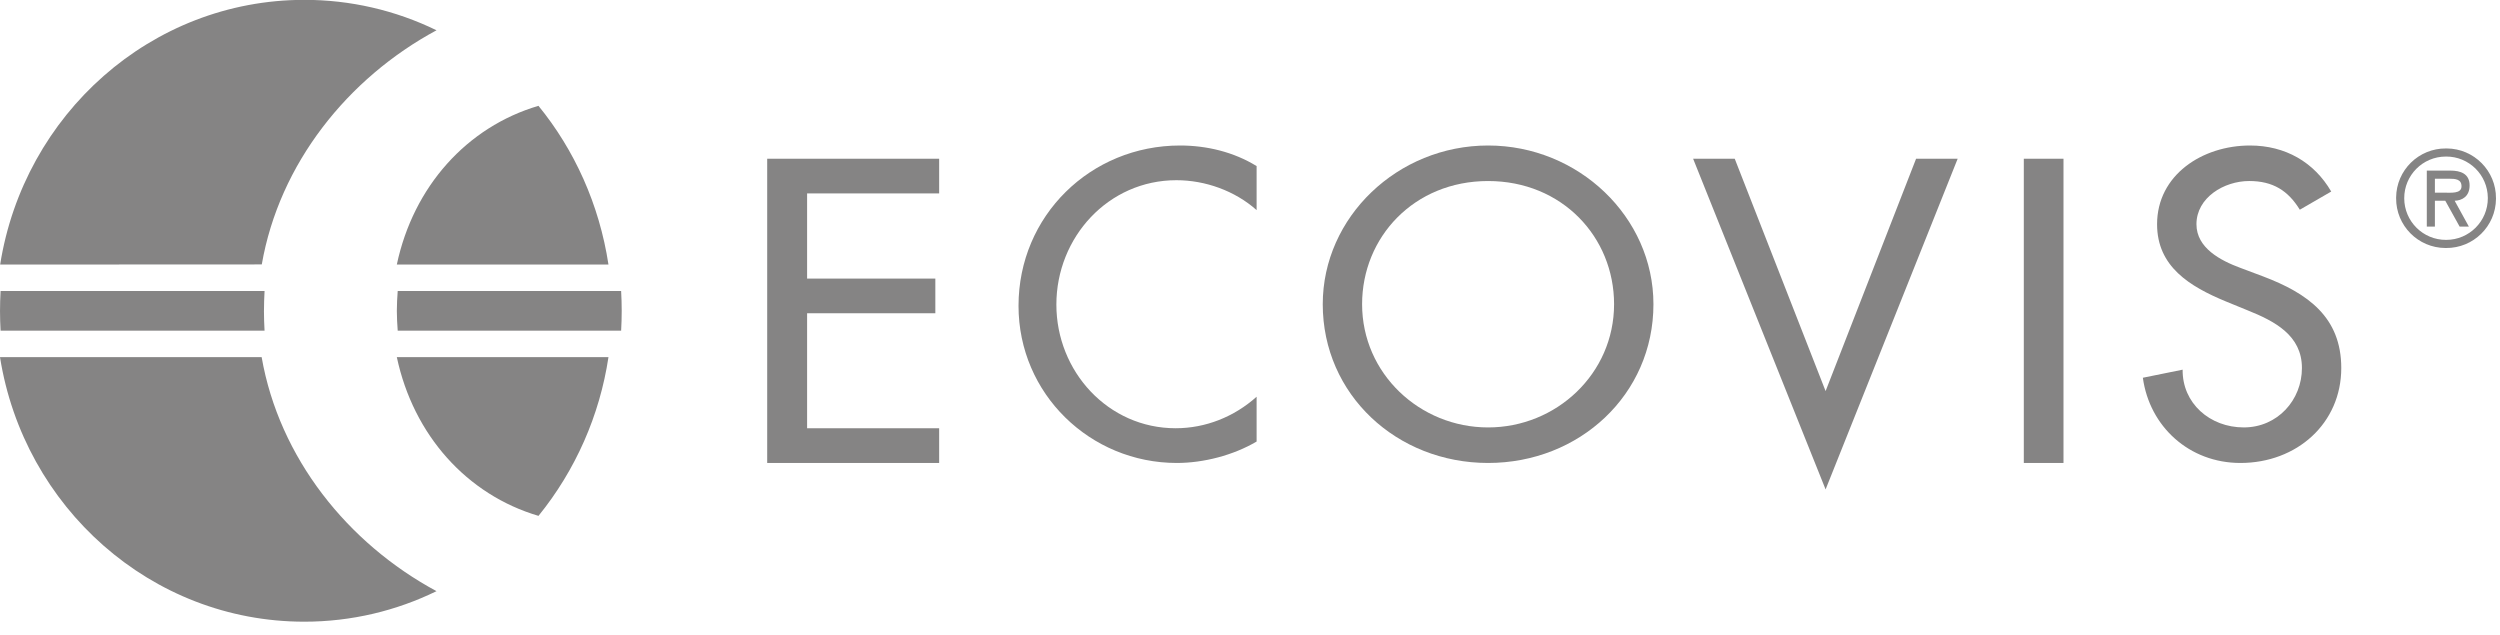
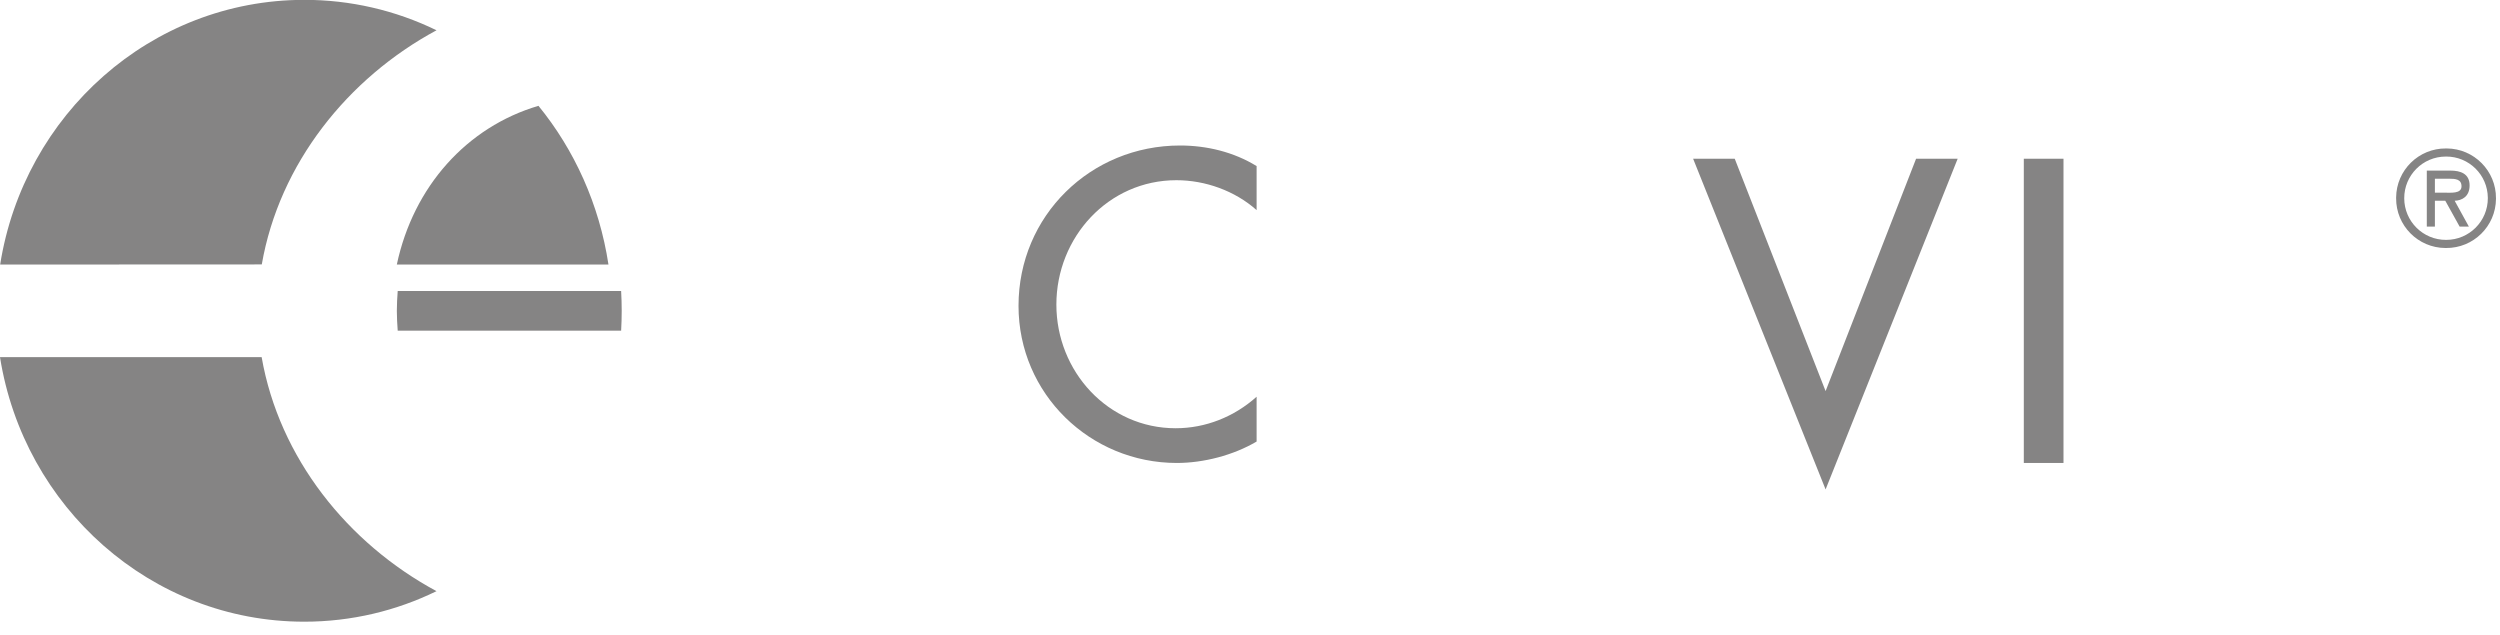
<svg xmlns="http://www.w3.org/2000/svg" width="100%" height="100%" viewBox="0 0 189 48" version="1.1" xml:space="preserve" style="fill-rule:evenodd;clip-rule:evenodd;stroke-linejoin:round;stroke-miterlimit:2;">
  <g transform="matrix(1,0,0,1,-514.765,0)">
    <g transform="matrix(1,0,0,1,699.495,15.462)">
      <path d="M0,-0.897L-0.652,-0.897L-0.652,-1.952L0.402,-1.952C0.909,-1.952 1.36,-1.914 1.36,-1.377C1.36,-0.803 0.573,-0.897 -0,-0.897M1.972,-1.445C1.972,-2.334 1.283,-2.565 0.519,-2.565L-1.264,-2.565L-1.264,1.667L-0.652,1.667L-0.652,-0.285L0.134,-0.285L1.217,1.668L1.916,1.668L0.842,-0.285C1.409,-0.304 1.972,-0.611 1.972,-1.445" style="fill:rgb(133,132,132);fill-rule:nonzero;" />
    </g>
    <g transform="matrix(1,0,0,1,702.845,14.988)">
      <path d="M0,-0.003C0.002,1.735 -1.406,3.145 -3.144,3.147L-3.16,3.147C-4.899,3.153 -6.314,1.748 -6.32,0.009L-6.32,-0.003C-6.323,-1.739 -4.919,-3.149 -3.183,-3.152L-3.16,-3.152L-3.16,-3.153C-1.425,-3.163 -0.011,-1.766 0,-0.031L0,-0.003M-3.107,-3.765L-3.16,-3.765C-5.227,-3.782 -6.916,-2.121 -6.933,-0.054L-6.933,-0.002C-6.945,2.065 -5.279,3.749 -3.212,3.761L-3.16,3.761C-1.093,3.779 0.598,2.118 0.616,0.051L0.616,-0.002C0.627,-2.069 -1.04,-3.754 -3.107,-3.765" style="fill:rgb(133,132,132);fill-rule:nonzero;" />
    </g>
    <g transform="matrix(1,0,0,1,685.847,25.107)">
-       <path d="M0,-4.214L-1.71,-4.856C-3.196,-5.406 -5.03,-6.352 -5.03,-8.155C-5.03,-10.169 -2.943,-11.422 -1.043,-11.422C0.762,-11.422 1.9,-10.689 2.784,-9.253L5.159,-10.627L5.158,-10.627C3.861,-12.857 1.678,-14.107 -0.982,-14.107C-4.588,-14.107 -8.007,-11.88 -8.007,-8.155C-8.007,-4.948 -5.539,-3.451 -2.815,-2.322L-1.171,-1.649C0.885,-0.825 2.944,0.243 2.944,2.716C2.944,5.129 1.107,7.206 -1.455,7.206C-4.018,7.206 -6.107,5.374 -6.075,2.84L-9.082,3.451C-8.576,7.146 -5.57,9.893 -1.71,9.893C2.564,9.893 5.918,6.9 5.918,2.716C5.918,-1.131 3.388,-2.932 -0,-4.214" style="fill:rgb(133,132,132);fill-rule:nonzero;" />
-     </g>
+       </g>
    <g transform="matrix(1,0,0,1,560.765,8)">
      <path d="M0,12C-0.693,7.449 -2.577,3.328 -5.292,0C-10.705,1.598 -14.748,6.1 -16,12L0,12Z" style="fill:rgb(133,132,132);fill-rule:nonzero;" />
    </g>
    <g transform="matrix(-0.473,-0.881,-0.881,0.473,516.687,-0.906)">
      <path d="M-17.517,-25.872C-14.707,-23.845 -12.396,-21.205 -10.761,-18.15C-5.284,-7.936 -8.374,4.628 -17.517,11.573L-26.865,-5.859C-20.786,-10.627 -17.531,-18.232 -17.517,-25.872" style="fill:rgb(133,132,132);fill-rule:nonzero;" />
    </g>
    <g transform="matrix(1,0,0,1,534.766,25)">
-       <path d="M0,-3L-19.956,-3C-19.984,-2.499 -19.999,-1.997 -20,-1.495C-20,-0.992 -19.983,-0.497 -19.956,0L-0.001,0C-0.029,-0.499 -0.044,-0.998 -0.046,-1.498L-0.045,-1.498C-0.045,-2.001 -0.026,-2.502 0,-3" style="fill:rgb(133,132,132);fill-rule:nonzero;" />
-     </g>
+       </g>
    <g transform="matrix(-1,0,0,1,527.984,47)">
      <path d="M-6.562,-20L13.219,-20C11.419,-8.663 1.807,0 -9.783,0C-13.361,0 -16.753,-0.83 -19.781,-2.308C-13.055,-5.93 -7.889,-12.391 -6.562,-20" style="fill:rgb(133,132,132);fill-rule:nonzero;" />
    </g>
    <g transform="matrix(1,0,0,1,544.832,25)">
      <path d="M0,-3C-0.036,-2.502 -0.066,-2.008 -0.066,-1.498C-0.066,-0.99 -0.036,-0.497 0,0L16.891,0C16.918,-0.497 16.934,-0.992 16.934,-1.495C16.934,-2.001 16.918,-2.502 16.891,-3L0,-3Z" style="fill:rgb(133,132,132);fill-rule:nonzero;" />
    </g>
    <g transform="matrix(1,0,0,1,572.765,12)">
-       <path d="M0,23L13,23L13,20.376L3.017,20.376L3.017,11.682L12.712,11.682L12.712,9.061L3.017,9.061L3.017,2.622L13,2.622L13,0L0,0L0,23Z" style="fill:rgb(133,132,132);fill-rule:nonzero;" />
-     </g>
+       </g>
    <g transform="matrix(1,0,0,1,555.475,27)">
-       <path d="M0,12C2.802,8.543 4.628,4.4 5.29,0L-10.71,0C-9.453,5.9 -5.41,10.402 0,12" style="fill:rgb(133,132,132);fill-rule:nonzero;" />
-     </g>
+       </g>
    <g transform="matrix(1,0,0,1,591.765,22.879)">
      <path d="M0,0.242C0,6.899 5.42,12.121 11.97,12.121C13.98,12.121 16.235,11.543 18,10.501L18,7.114C16.295,8.641 14.132,9.496 11.879,9.496C6.762,9.496 2.862,5.191 2.862,0.151C2.862,-4.95 6.792,-9.256 11.939,-9.256C14.102,-9.256 16.357,-8.461 18,-6.994L18,-10.323C16.264,-11.392 14.223,-11.879 12.213,-11.879C5.45,-11.879 0,-6.568 0,0.242" style="fill:rgb(133,132,132);fill-rule:nonzero;" />
    </g>
    <g transform="matrix(1,0,0,1,-0,0)">
      <rect x="667.765" y="12" width="3" height="23" style="fill:rgb(133,132,132);" />
    </g>
    <g transform="matrix(1,0,0,1,652.78,19.433)">
      <path d="M0,10.134L-6.869,-7.433L-10.015,-7.433L0,17.567L9.985,-7.433L6.841,-7.433L0,10.134Z" style="fill:rgb(133,132,132);fill-rule:nonzero;" />
    </g>
    <g transform="matrix(1,0,0,1,627.265,13.686)">
-       <path d="M0,18.628C-5.158,18.628 -9.525,14.566 -9.525,9.313C-9.525,4.243 -5.601,0 0,0C5.601,0 9.524,4.243 9.524,9.313C9.524,14.566 5.158,18.628 0,18.628M0,-2.686C-6.835,-2.686 -12.5,2.718 -12.5,9.313C-12.5,16.153 -6.898,21.314 0,21.314C6.898,21.314 12.5,16.154 12.5,9.313C12.5,2.718 6.834,-2.686 0,-2.686" style="fill:rgb(133,132,132);fill-rule:nonzero;" />
-     </g>
+       </g>
  </g>
</svg>